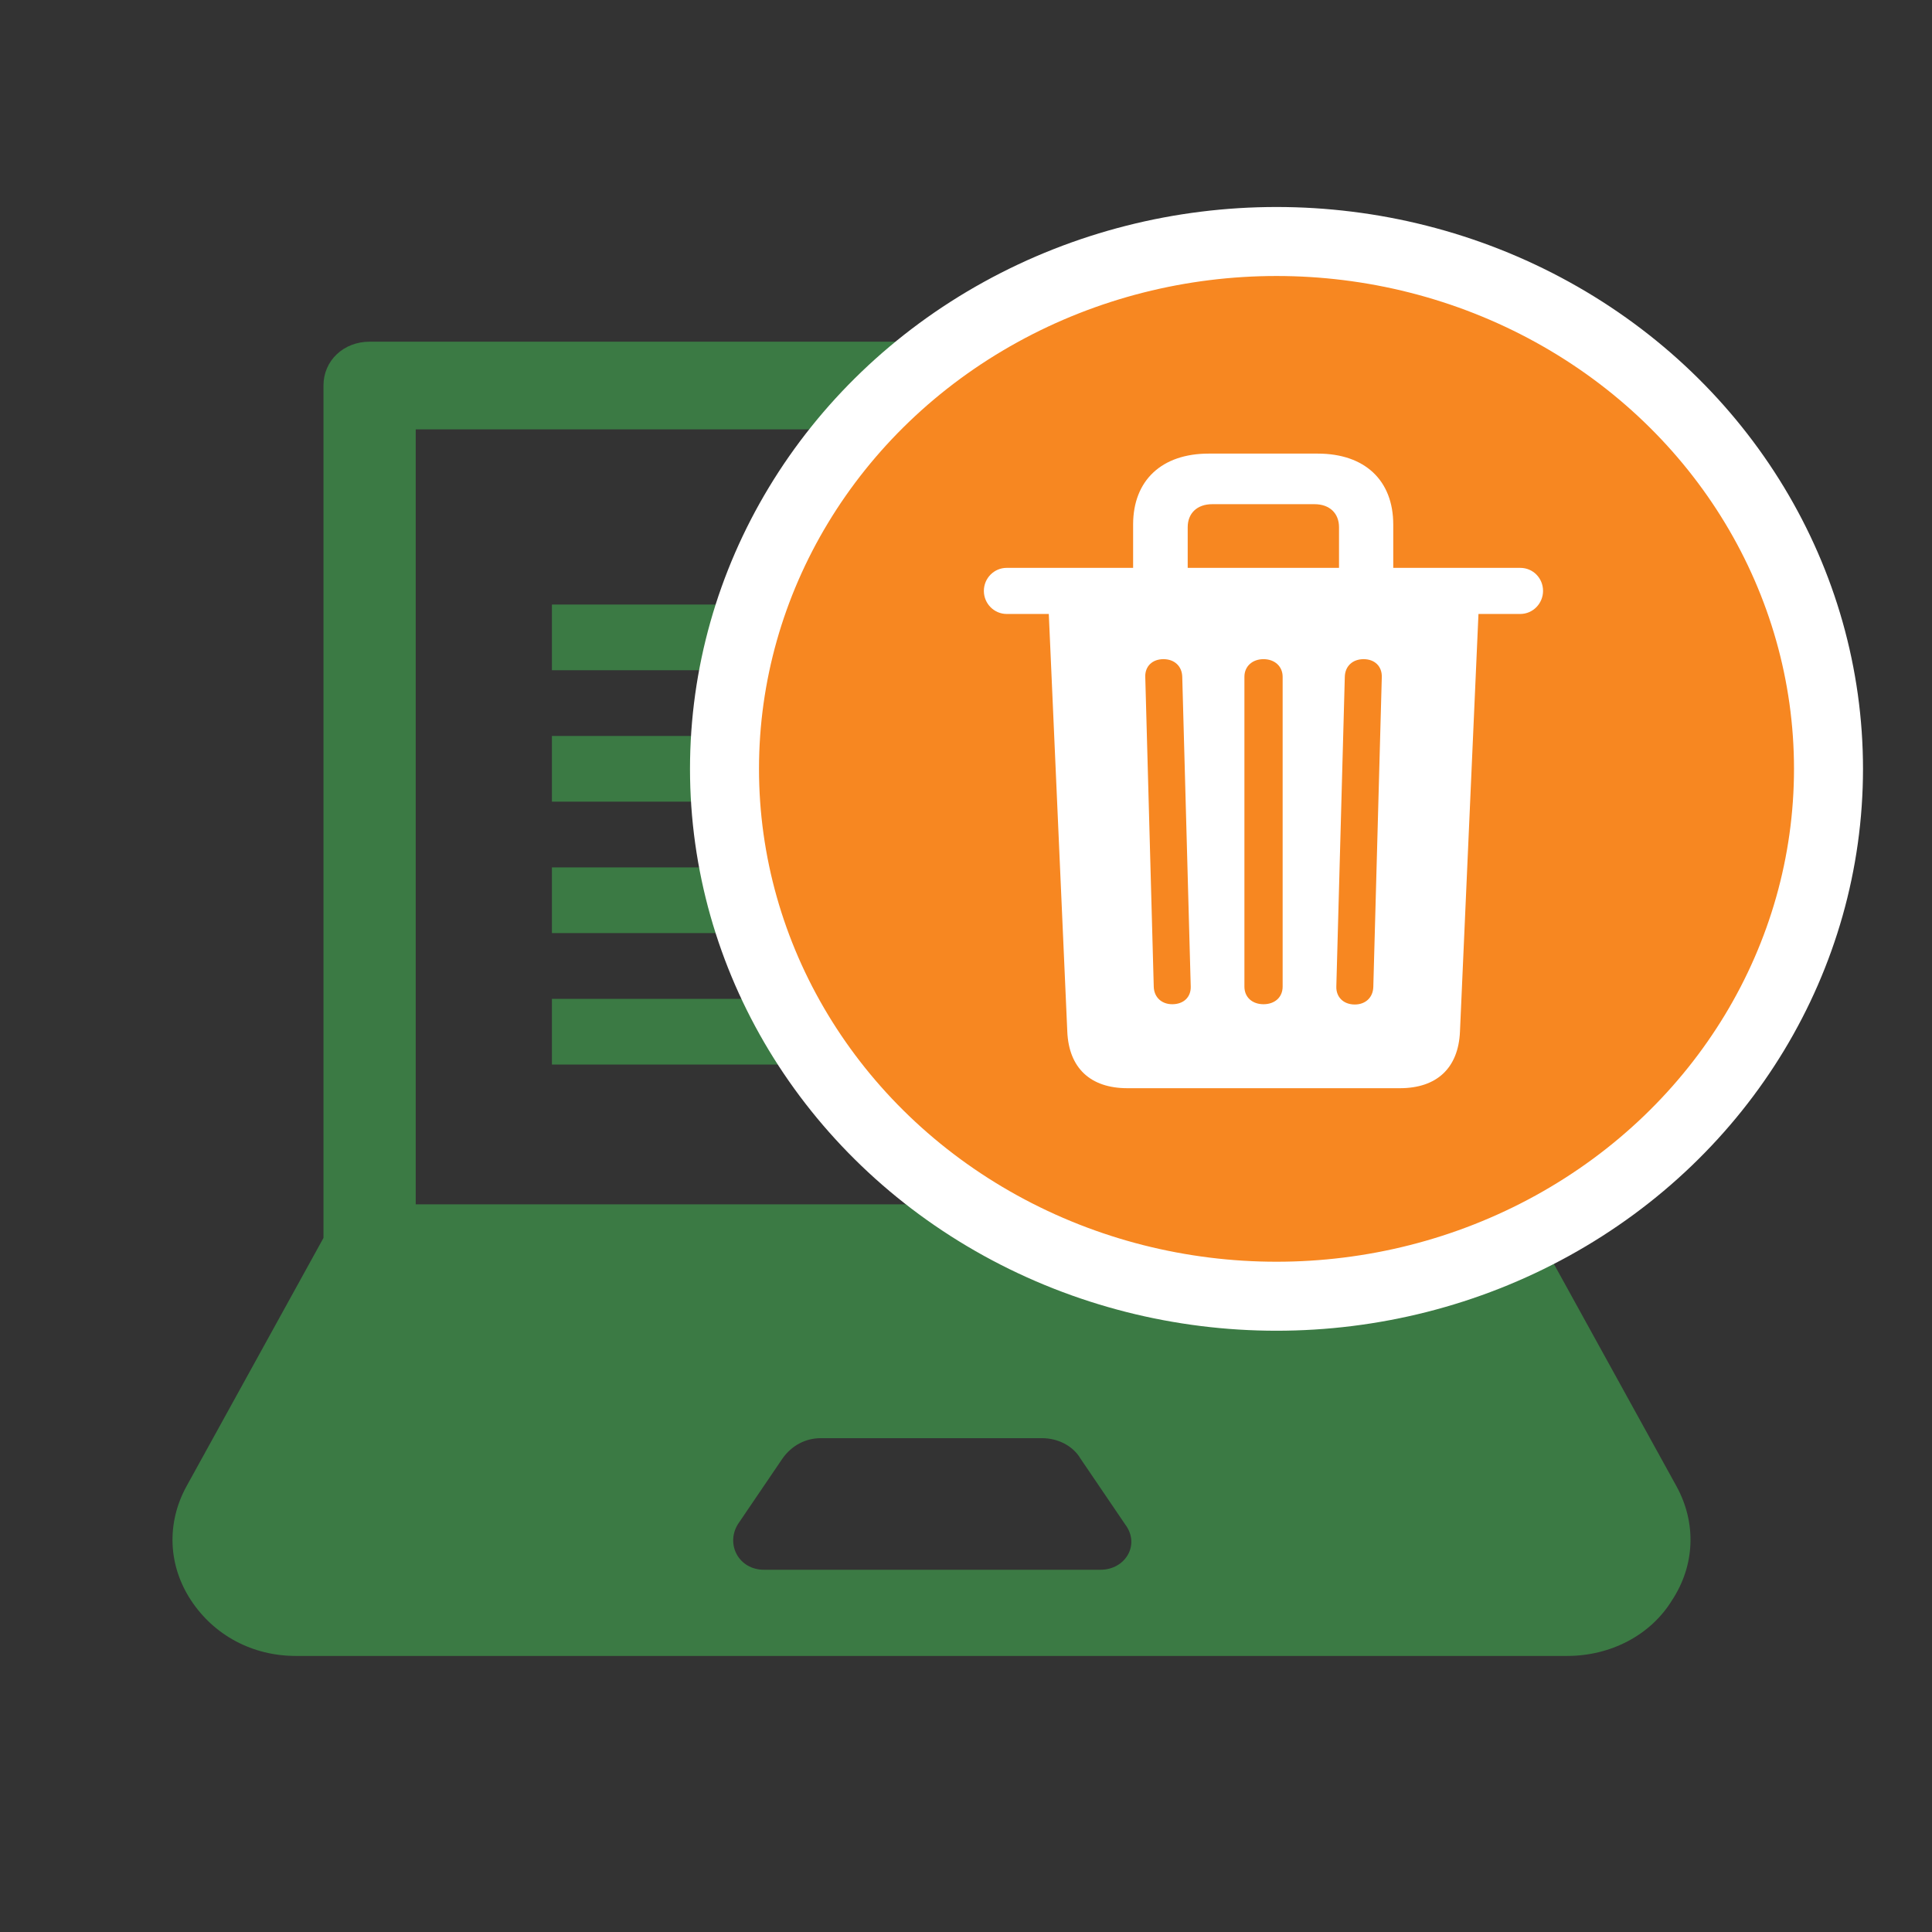
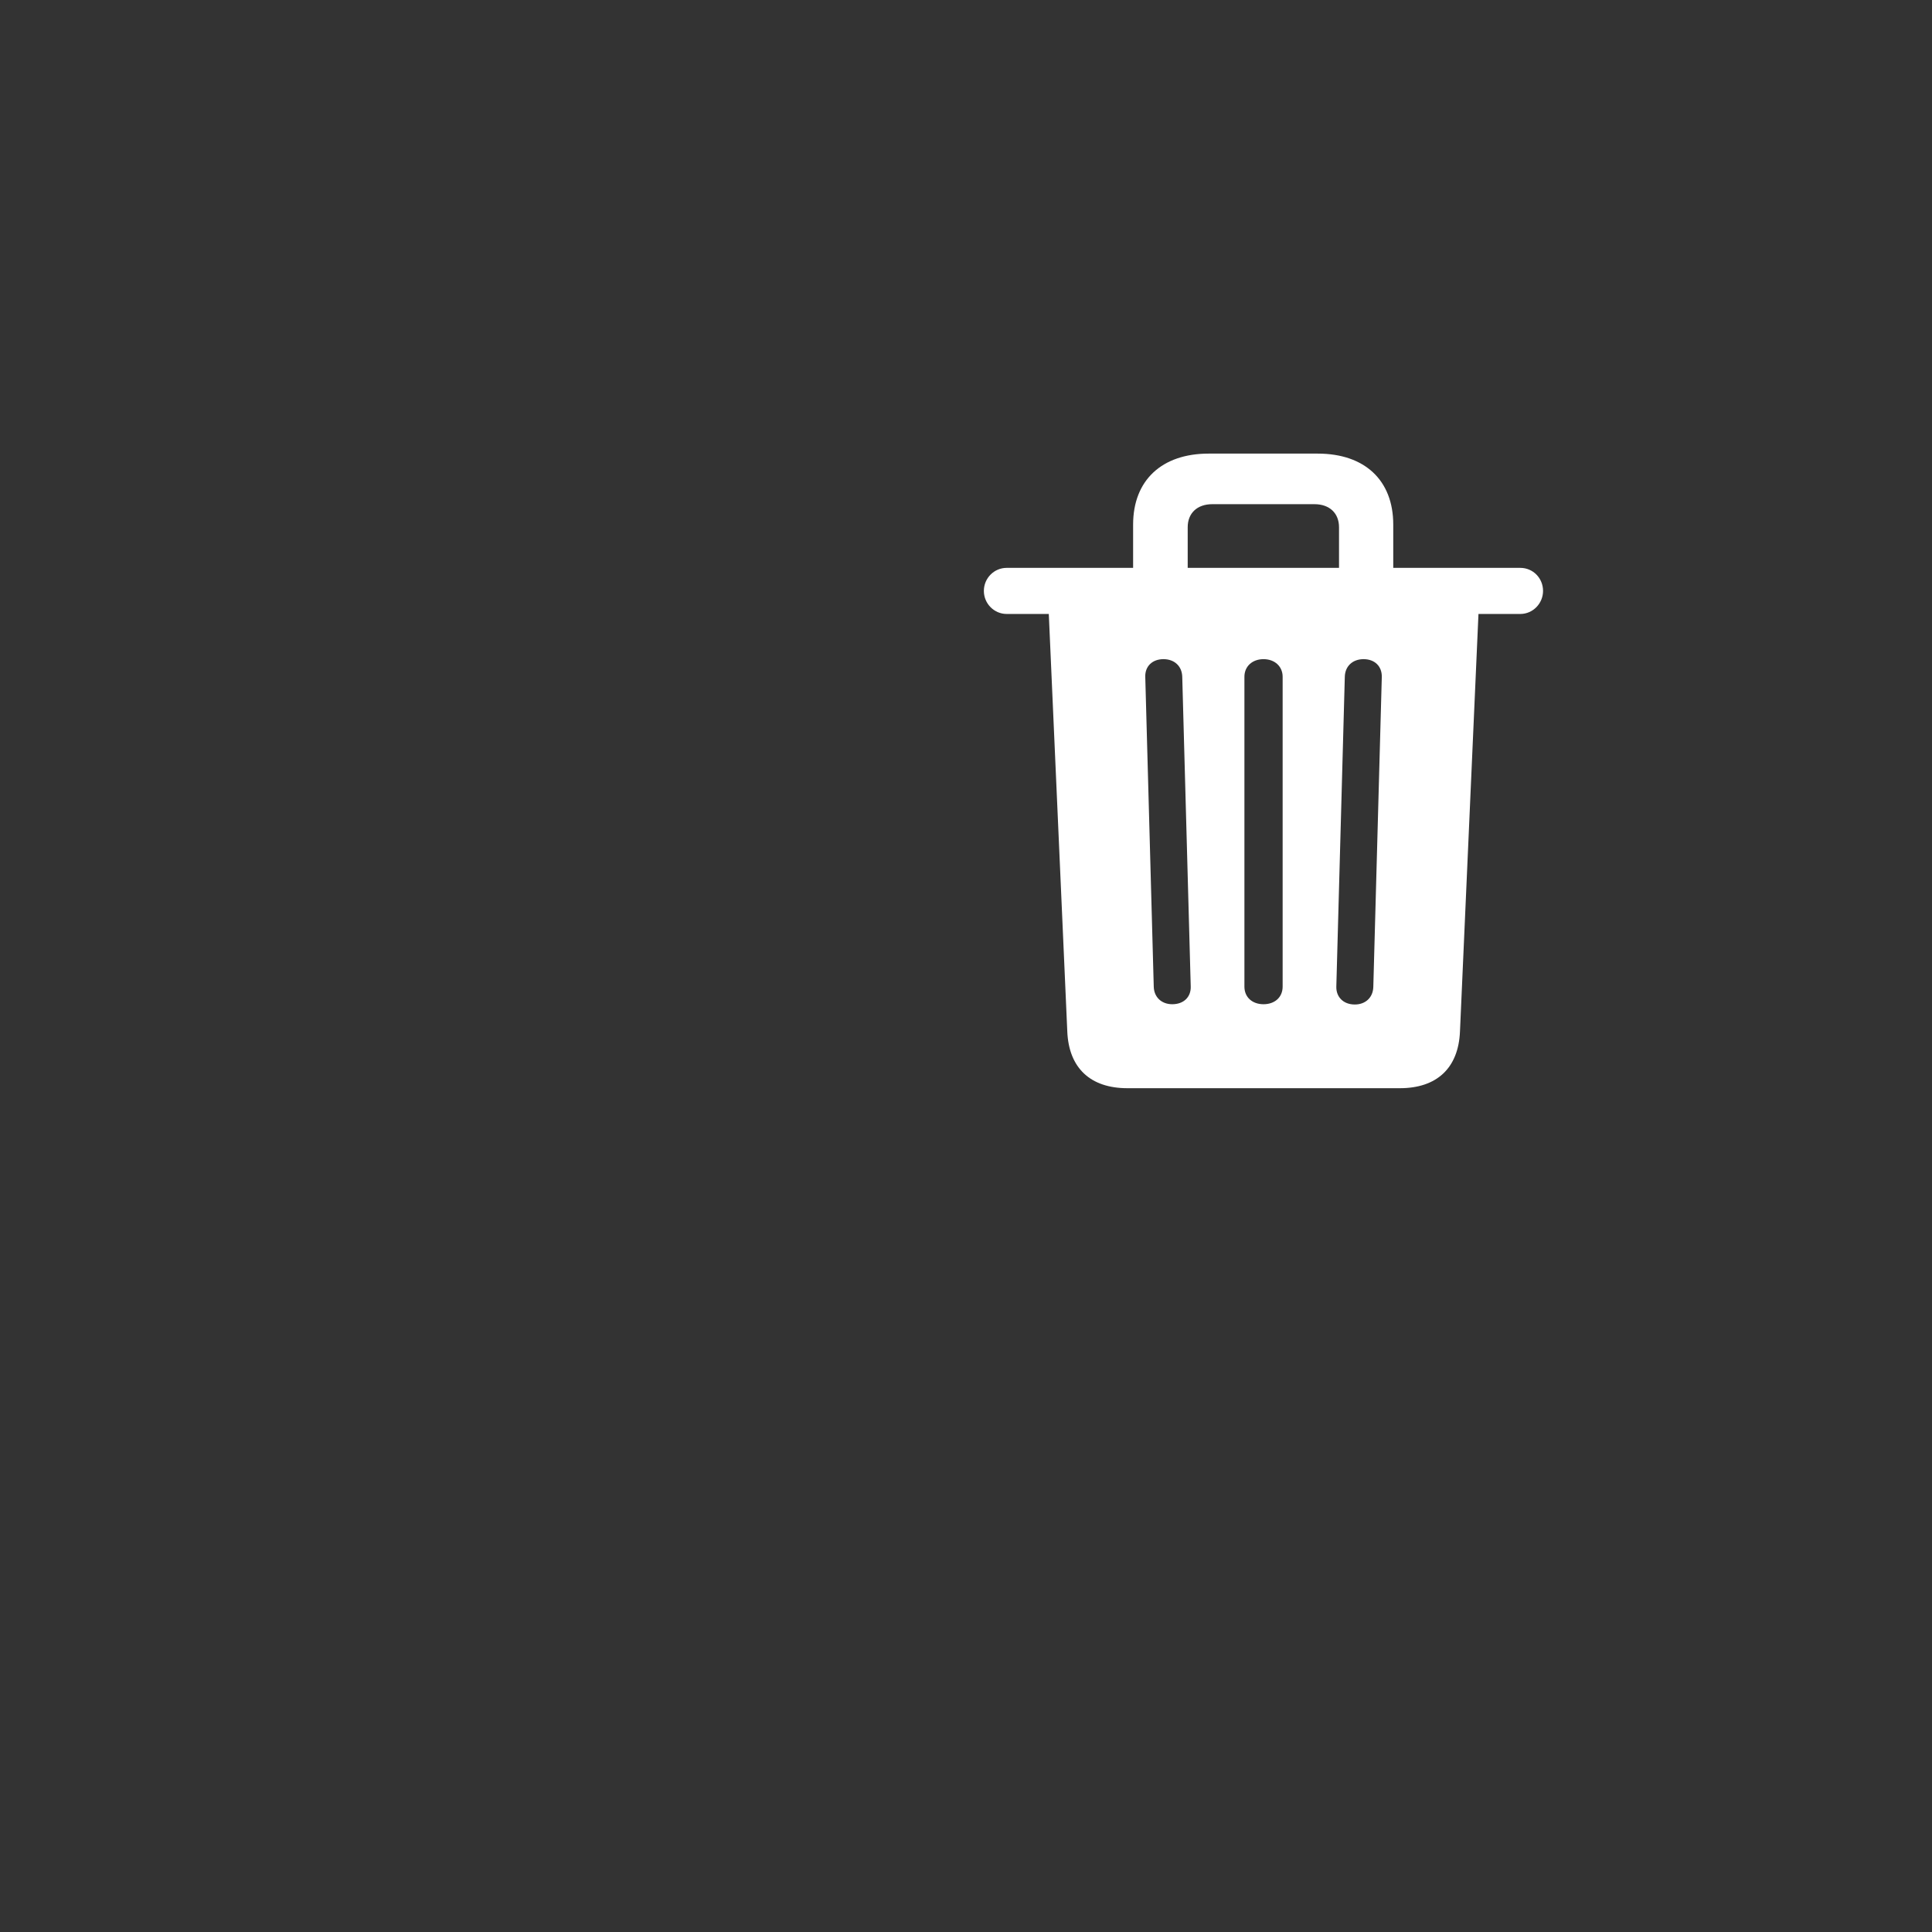
<svg xmlns="http://www.w3.org/2000/svg" height="28" viewBox="0 0 28 28" width="28">
  <rect x="0" y="0" width="28" height="28" fill="#333333" stroke="none" />
  <g fill="none" fill-rule="evenodd" transform="translate(2.5 4)">
-     <path d="m19.143.952c.379 0 .669.275.669.635v12.354l1.986 3.601c.29.53.268 1.144-.067 1.652-.312.508-.893.805-1.517.805h-18.428c-.625 0-1.182-.297-1.517-.805-.335-.508-.357-1.122-.067-1.652l1.986-3.601v-12.354c0-.36.29-.635.669-.635zm-6.541 15.891h-3.205c-.223 0-.424.106-.558.297l-.647.953c-.178.297.022.657.379.657h4.879c.357 0 .58-.36.357-.657l-.647-.953c-.112-.191-.335-.297-.558-.297zm5.893-14.62h-14.97v11.231h14.97zm-6.996 8.253v.952h-6v-.952zm5-1.905v.952h-11v-.952zm0-1.905v.952h-11v-.952zm0-1.905v.952h-11v-.952z" fill="#3b7a44" fill-rule="nonzero" />
-     <ellipse cx="16" cy="7.143" fill="#f78721" rx="8" ry="7.643" stroke="#fff" />
    <path d="m16.598 2.574c.681 0 1.094.387 1.094 1.028v.628h1.841c.185 0 .33.149.33.334 0 .18-.145.334-.33.334h-.606l-.268 6.051c-.022.532-.338.822-.87.822h-3.951c-.532 0-.848-.29-.87-.822l-.268-6.051h-.611c-.18 0-.33-.149-.33-.334 0-.185.149-.334.33-.334h1.833v-.628c0-.642.417-1.028 1.094-1.028zm.664 2.979c-.158 0-.268.101-.272.255l-.123 4.491c-.004.149.101.259.268.259.154 0 .264-.101.268-.255l.123-4.491c.004-.154-.101-.259-.264-.259zm-2.9 0c-.163 0-.268.105-.264.255l.123 4.491c.004.154.114.255.268.255.167 0 .272-.105.268-.255l-.123-4.491c-.004-.154-.114-.255-.272-.255zm1.45 0c-.163 0-.277.105-.277.255v4.491c0 .154.114.255.277.255.163 0 .277-.101.277-.255v-4.491c0-.149-.114-.255-.277-.255zm.738-2.246h-1.481c-.22 0-.356.132-.356.334v.589h2.193v-.589c0-.202-.136-.334-.356-.334z" fill="#fff" fill-rule="nonzero" />
  </g>
</svg>